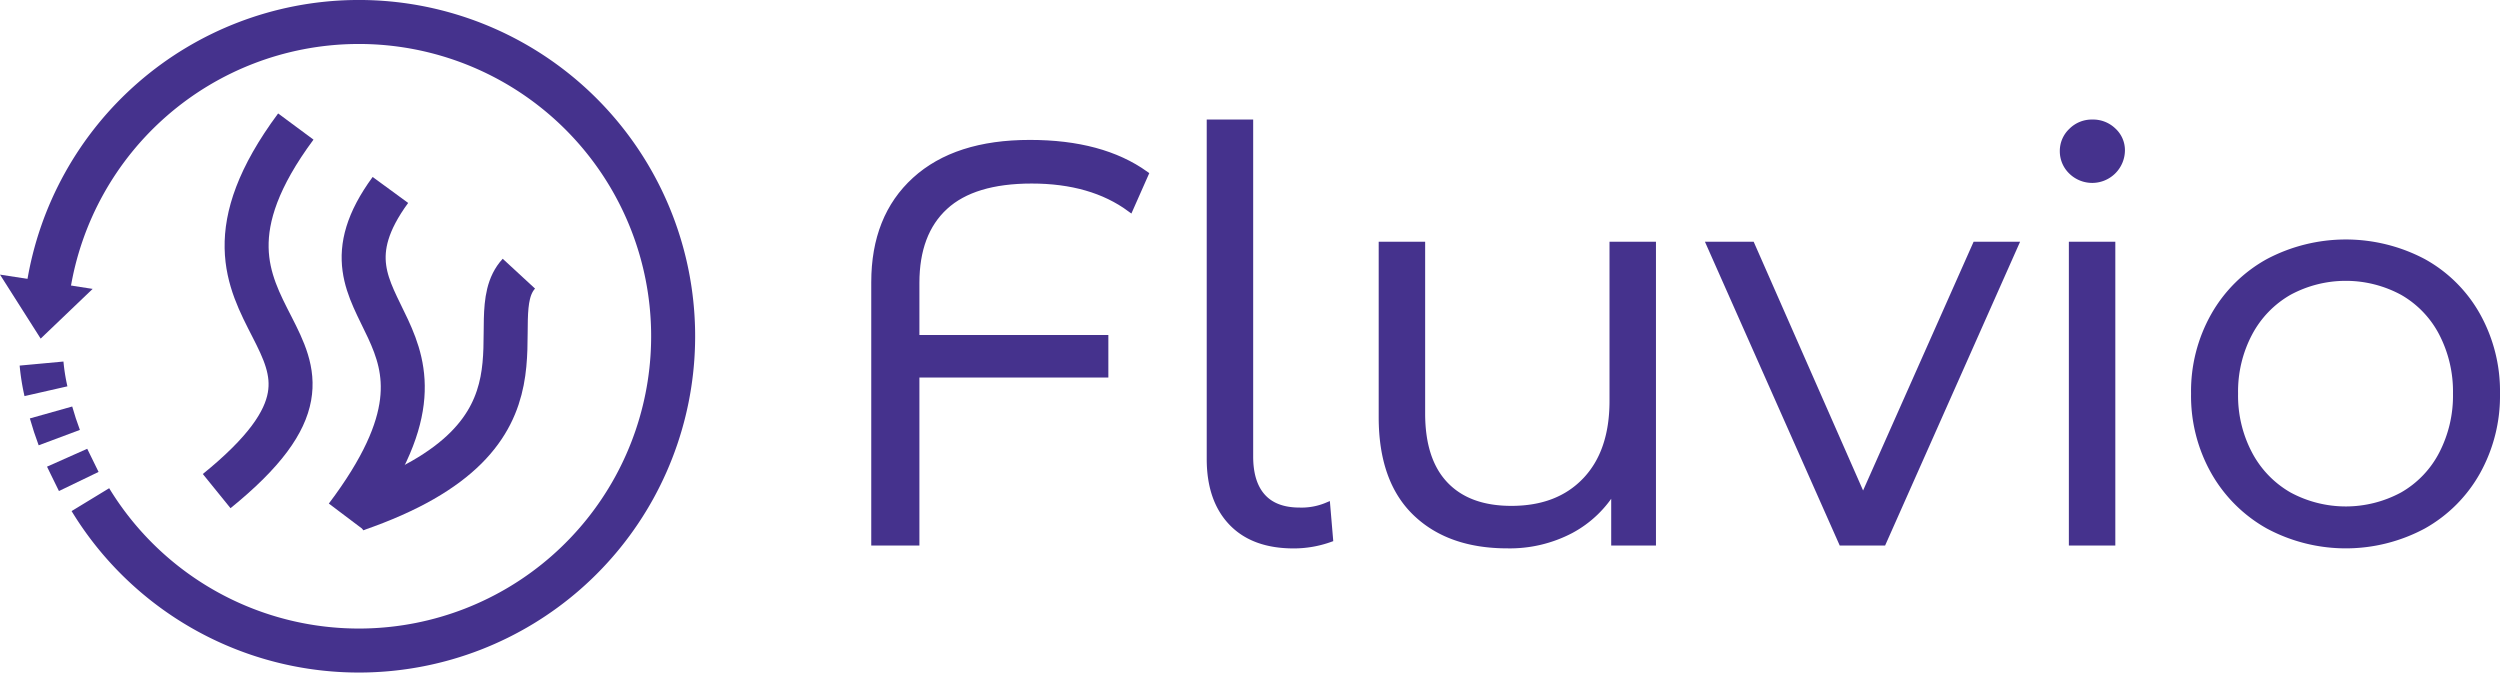
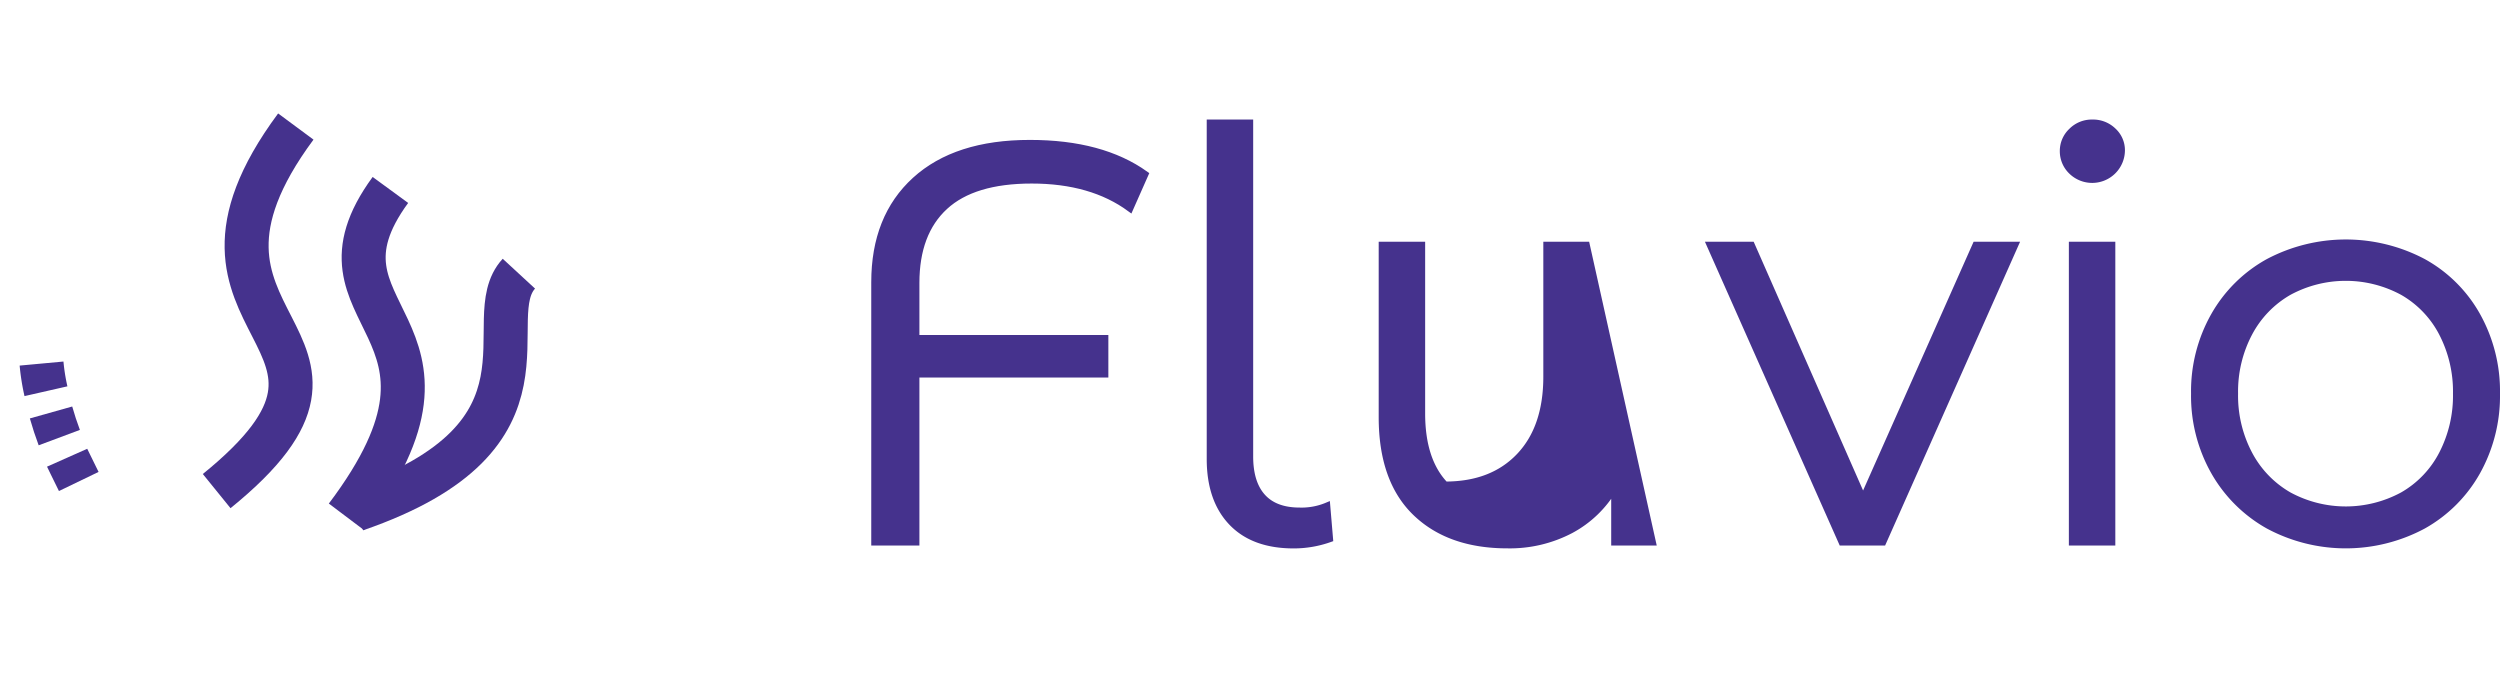
<svg xmlns="http://www.w3.org/2000/svg" id="Layer_1" data-name="Layer 1" viewBox="0 0 397.73 107">
  <defs>
    <style>.cls-1,.cls-3{fill:none;stroke-width:7px;}.cls-1{stroke:#7f3f98;}.cls-1,.cls-3,.cls-4{stroke-miterlimit:10;}.cls-2,.cls-4{fill:#45328d;}.cls-3,.cls-4{stroke:#45328d;}</style>
  </defs>
  <path class="cls-1" d="M16.45,83.79" transform="translate(-3.69 -6.87)" />
-   <polygon class="cls-2" points="6.47 53.87 0 43.69 14.74 45.96 6.47 53.87" />
-   <path class="cls-1" d="M13.58,77.47" transform="translate(-3.69 -6.87)" />
  <path class="cls-3" d="M13.12,76.49c-.49-1.31-.93-2.65-1.31-4" transform="translate(-3.69 -6.87)" />
  <path class="cls-3" d="M11,69.11a33.88,33.88,0,0,1-.7-4.4" transform="translate(-3.69 -6.87)" />
  <path class="cls-3" d="M16.22,83.47c-1.37-2.84-1.57-3.15-1.85-3.78" transform="translate(-3.69 -6.87)" />
-   <path class="cls-3" d="M11.41,52.47a50,50,0,1,1,6.66,33.89" transform="translate(-3.69 -6.87)" />
  <path class="cls-4" d="M149.46,51.86v8.81h30.06v5.76H149.46V93.16H142.8V51.77q0-10.35,6.48-16.25t18.27-5.89q11.43,0,18.36,4.95l-2.43,5.49q-6.12-4.5-15.66-4.5-9.27,0-13.81,4.18T149.46,51.86Z" transform="translate(-3.69 -6.87)" />
  <path class="cls-4" d="M196.17,80V26.39h6.39V79.48q0,4.23,2,6.44t5.94,2.2a10.47,10.47,0,0,0,4.32-.81l.45,5.31a17.1,17.1,0,0,1-5.76,1q-6.39,0-9.85-3.6T196.17,80Z" transform="translate(-3.69 -6.87)" />
-   <path class="cls-4" d="M266.64,93.16h-6.12V84.52a17.54,17.54,0,0,1-6.93,6.71,20.85,20.85,0,0,1-10.08,2.38q-9.27,0-14.62-5.17t-5.36-15.17V45.83h6.39V72.64q0,7.47,3.69,11.34t10.53,3.87q7.47,0,11.79-4.54t4.32-12.65V45.83h6.39Z" transform="translate(-3.69 -6.87)" />
+   <path class="cls-4" d="M266.64,93.16h-6.12V84.52a17.54,17.54,0,0,1-6.93,6.71,20.85,20.85,0,0,1-10.08,2.38q-9.27,0-14.62-5.17t-5.36-15.17V45.83h6.39V72.64q0,7.47,3.69,11.34q7.47,0,11.79-4.54t4.32-12.65V45.83h6.39Z" transform="translate(-3.69 -6.87)" />
  <path class="cls-4" d="M303.27,93.16H296.7l-21-47.33h6.66l17.73,40.31L318,45.83h6.3Z" transform="translate(-3.69 -6.87)" />
  <path class="cls-4" d="M331.89,30.89a4.32,4.32,0,0,1,1.35-3.15,4.52,4.52,0,0,1,3.33-1.35,4.6,4.6,0,0,1,3.33,1.3,4.18,4.18,0,0,1,1.35,3.11,4.71,4.71,0,0,1-8,3.33A4.42,4.42,0,0,1,331.89,30.89Zm7.83,14.94V93.16h-6.39V45.83Z" transform="translate(-3.69 -6.87)" />
  <path class="cls-4" d="M355.92,81.91a24.5,24.5,0,0,1-3.15-12.42,24.44,24.44,0,0,1,3.15-12.41,22.32,22.32,0,0,1,8.64-8.55,26.37,26.37,0,0,1,24.66,0,22,22,0,0,1,8.59,8.55,24.72,24.72,0,0,1,3.11,12.41,24.79,24.79,0,0,1-3.11,12.42,22.32,22.32,0,0,1-8.59,8.6,26.07,26.07,0,0,1-24.66,0A22.66,22.66,0,0,1,355.92,81.91Zm36.27-2.79a20.19,20.19,0,0,0,2.25-9.63,20.19,20.19,0,0,0-2.25-9.63,16,16,0,0,0-6.26-6.52,19,19,0,0,0-18.09,0,16.29,16.29,0,0,0-6.3,6.52,19.86,19.86,0,0,0-2.29,9.63,19.86,19.86,0,0,0,2.29,9.63,16.31,16.31,0,0,0,6.3,6.53,19,19,0,0,0,18.09,0A16,16,0,0,0,392.19,79.12Z" transform="translate(-3.69 -6.87)" />
  <path class="cls-3" d="M65.8,37.09c-15,20.51,16.33,21.06-7,52" transform="translate(-3.69 -6.87)" />
  <path class="cls-3" d="M50.75,27C26.59,59.63,69,60,38.16,85" transform="translate(-3.69 -6.87)" />
  <path class="cls-3" d="M86.24,50.41c-6.7,7.26,8.22,25.76-25.93,37.52" transform="translate(-3.69 -6.87)" />
</svg>